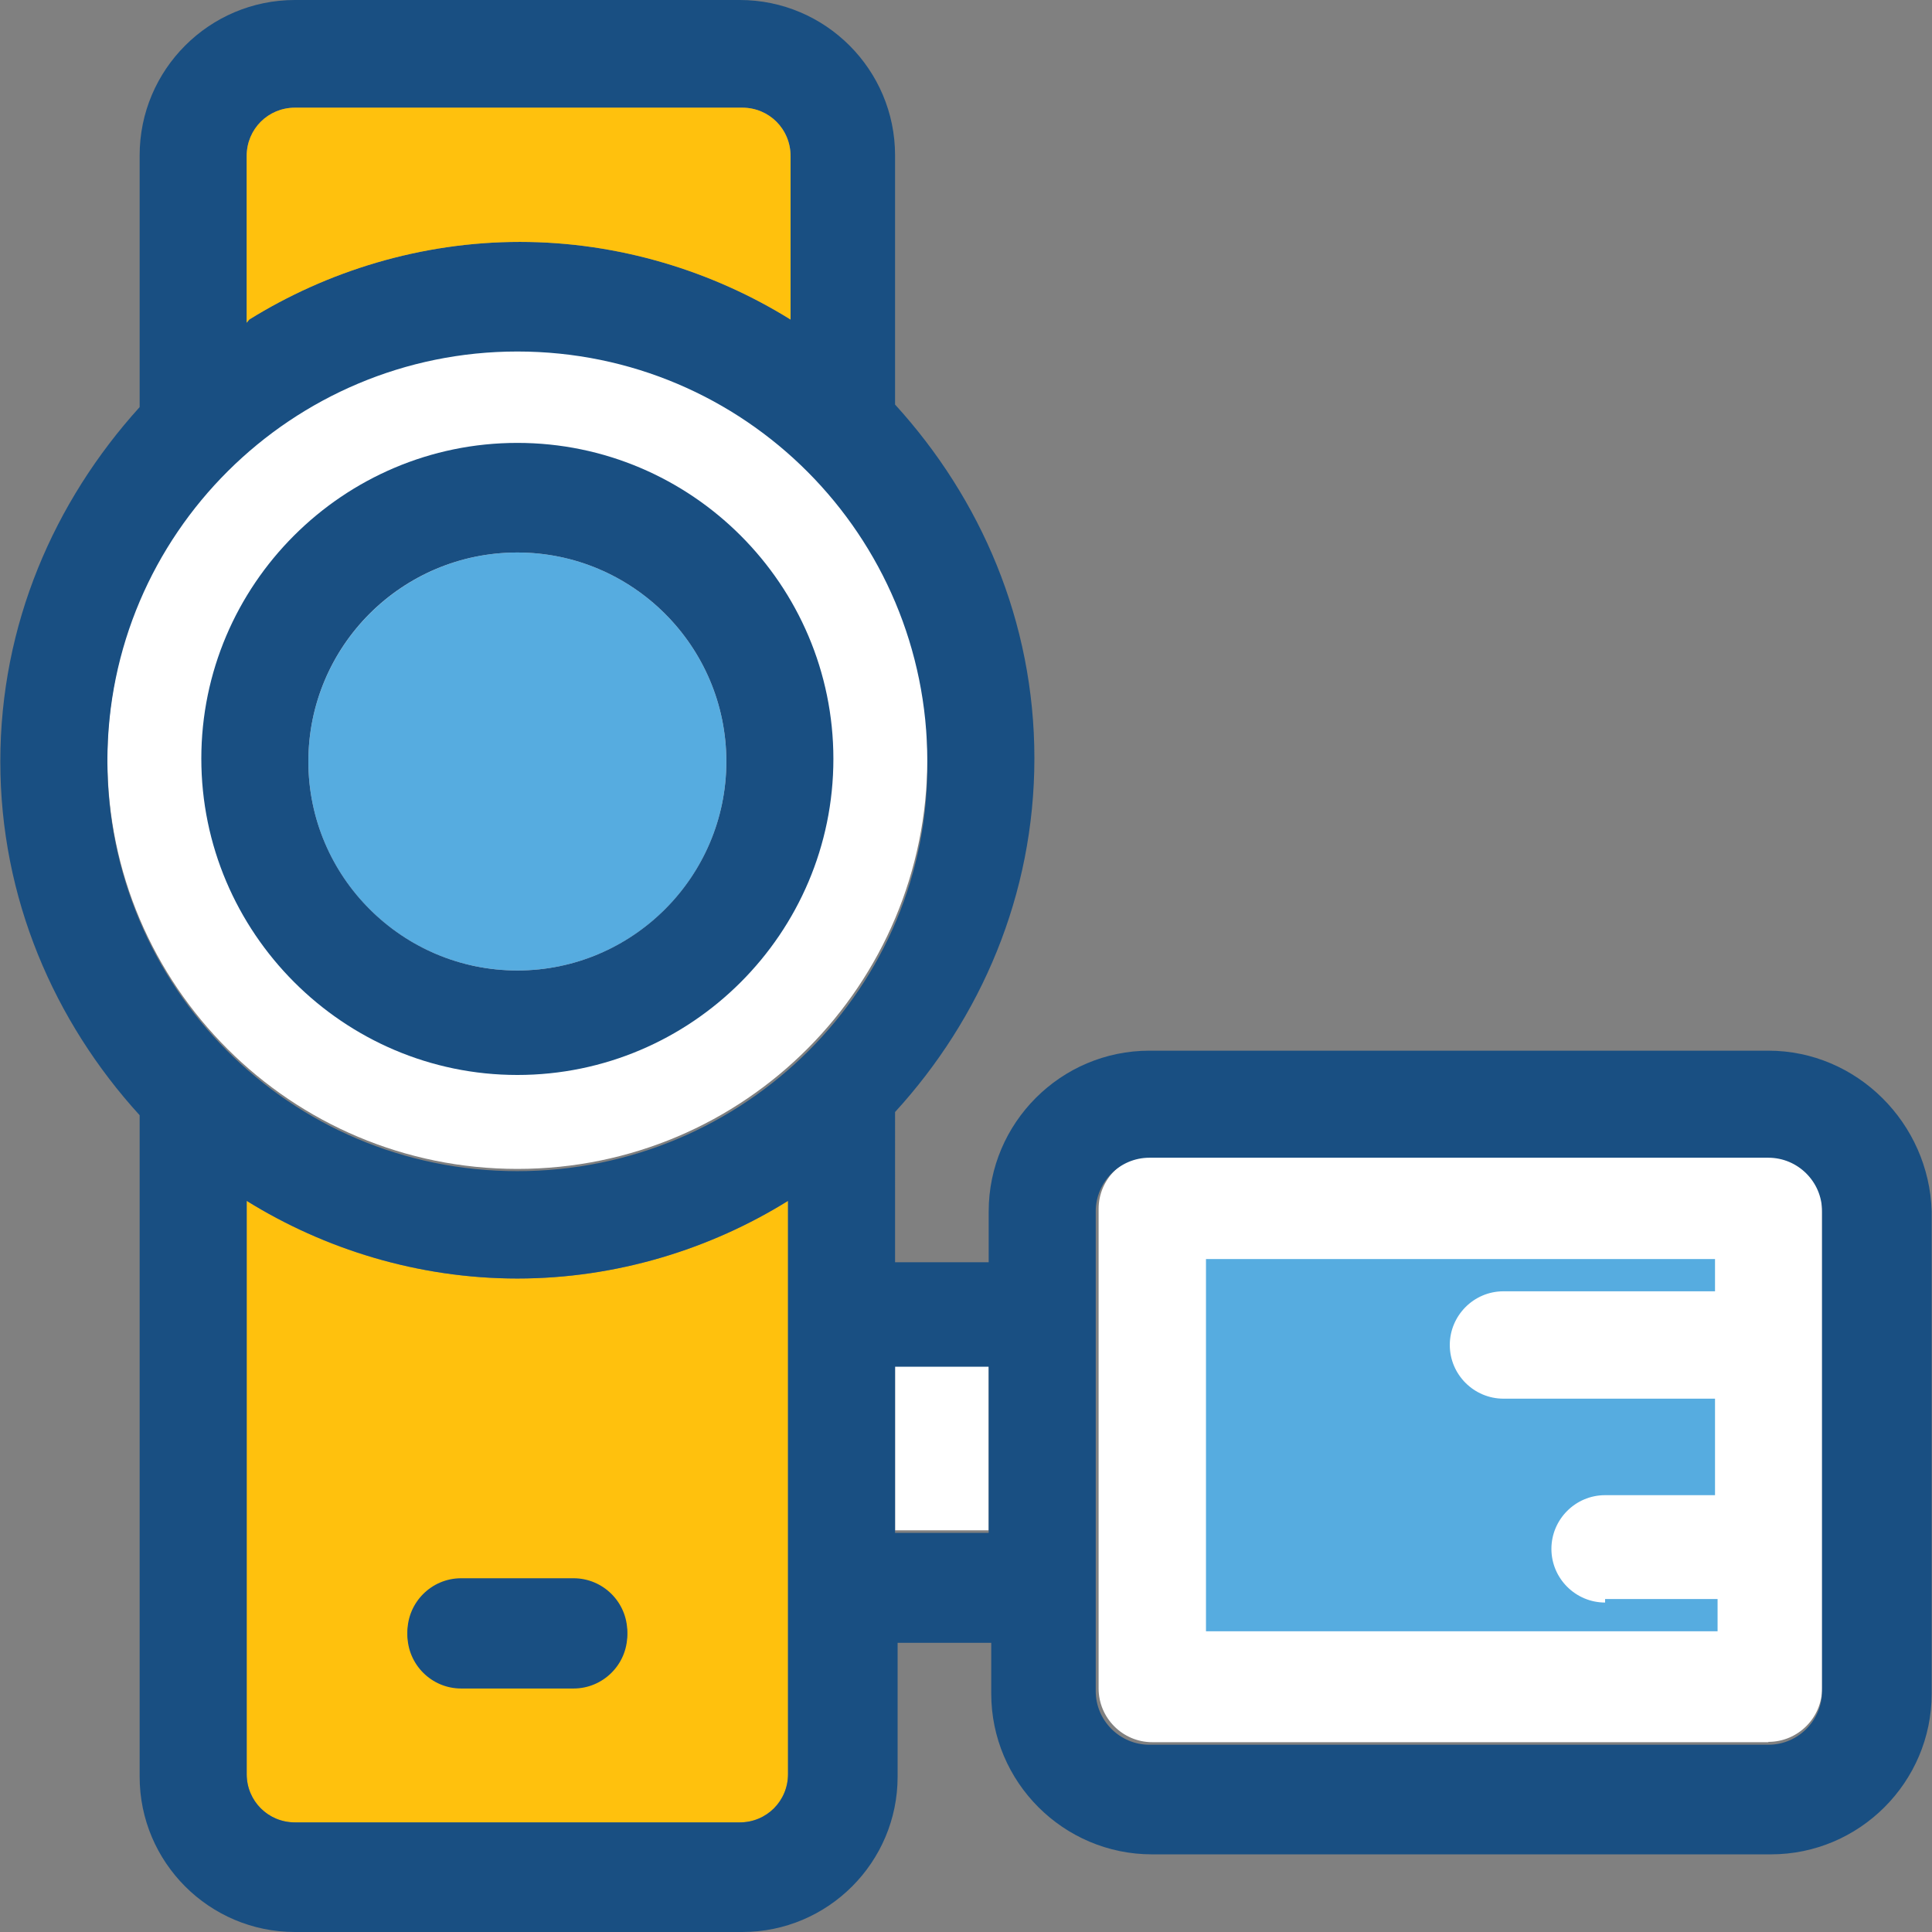
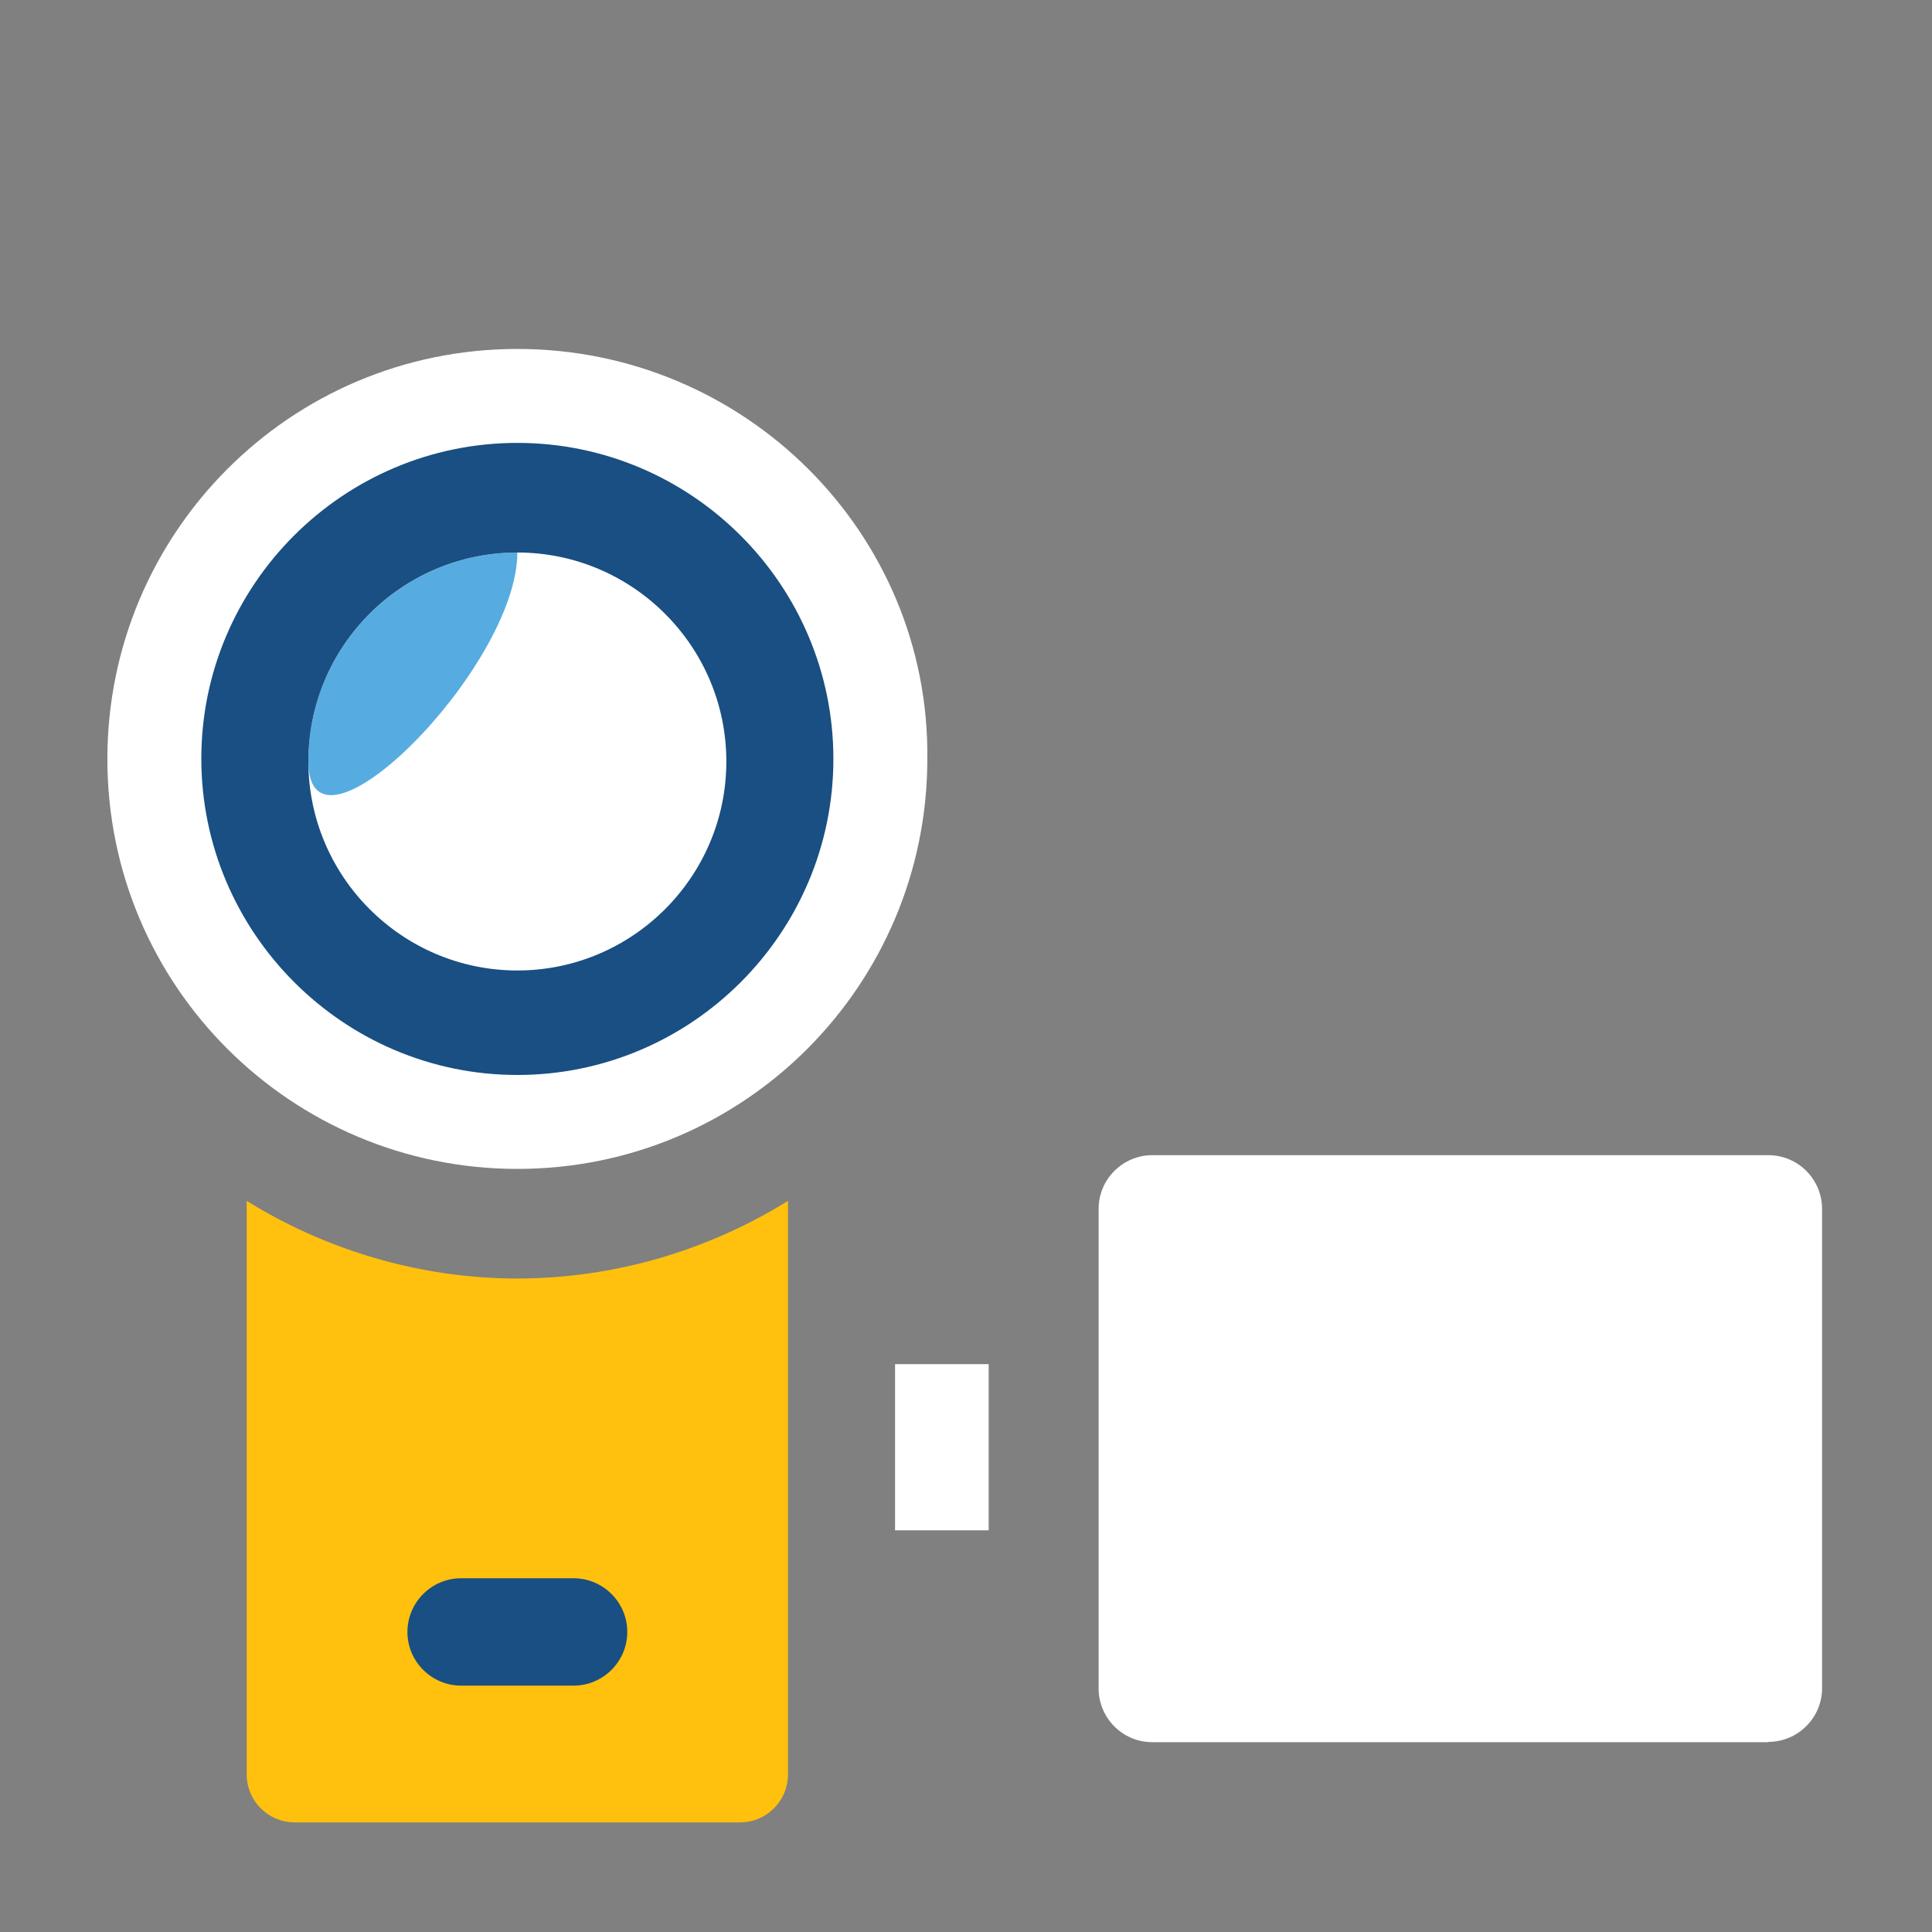
<svg xmlns="http://www.w3.org/2000/svg" version="1.1" id="Layer_1" x="0px" y="0px" viewBox="0 0 390.853 390.853" style="enable-background:new 0 0 390.853 390.853;" xml:space="preserve">
  <rect x="0" y="0" width="390.853" height="390.853" fill="#808080" stroke="none" />
  <path style="fill:#FFC10D;" d="M159.418,242.941v115.976c0,5.43-4.331,9.762-9.762,9.762H59.669c-5.43,0-9.762-4.331-9.762-9.762  V242.941c15.709,9.762,34.715,15.709,54.756,15.709C124.703,258.651,143.709,252.703,159.418,242.941z" />
  <g>
    <path style="fill:#FFFFFF;" d="M104.663,70.594c-46.093,0-82.941,37.366-82.941,82.941c0,46.093,37.366,82.941,82.941,82.941   c46.093,0,82.941-37.366,82.941-82.941C188.121,107.96,150.756,70.594,104.663,70.594z" />
    <path style="fill:#FFFFFF;" d="M357.754,352.388c5.947,0,10.861-4.849,10.861-10.861v-96.97c0-5.947-4.848-10.861-10.861-10.861   H233.115c-5.947,0-10.861,4.848-10.861,10.861v97.034c0,5.947,4.848,10.861,10.861,10.861h124.638V352.388z" />
  </g>
-   <path style="fill:#56ACE0;" d="M104.663,111.774c-23.273,0-42.279,18.941-42.279,42.279s18.941,42.279,42.279,42.279  s42.279-18.941,42.279-42.279S127.935,111.774,104.663,111.774z" />
+   <path style="fill:#56ACE0;" d="M104.663,111.774c-23.273,0-42.279,18.941-42.279,42.279s42.279-18.941,42.279-42.279S127.935,111.774,104.663,111.774z" />
  <path style="fill:#194F82;" d="M116.04,341.01H93.285c-5.947,0-10.861-4.848-10.861-10.861c0-5.947,4.848-10.861,10.861-10.861  h22.756c5.947,0,10.861,4.848,10.861,10.861C126.901,336.162,121.988,341.01,116.04,341.01z" />
  <rect x="181.075" y="275.976" style="fill:#FFFFFF;" width="18.941" height="33.616" />
-   <path style="fill:#56ACE0;" d="M324.719,324.202c-5.947,0-10.861-4.848-10.861-10.861c0-5.947,4.848-10.861,10.861-10.861h22.238  v-19.523h-42.796c-5.947,0-10.861-4.848-10.861-10.861c0-5.947,4.848-10.861,10.861-10.861h42.796v-6.529H243.976v75.313h103.499  v-6.529h-22.756V324.202L324.719,324.202z" />
  <g>
    <path style="fill:#194F82;" d="M104.663,217.471c35.232,0,63.935-28.703,63.935-63.935S139.895,89.6,104.663,89.6   s-63.935,28.703-63.935,63.871S69.43,217.471,104.663,217.471z M104.663,111.774c23.273,0,42.279,18.941,42.279,42.279   s-19.006,42.279-42.279,42.279s-42.279-18.941-42.279-42.279S81.325,111.774,104.663,111.774z" />
-     <path style="fill:#194F82;" d="M116.04,319.871H93.285c-5.947,0-10.861,4.848-10.861,10.861c0,5.947,4.848,10.861,10.861,10.861   h22.756c5.947,0,10.861-4.848,10.861-10.861C126.901,324.784,121.988,319.871,116.04,319.871z" />
-     <path style="fill:#194F82;" d="M357.754,212.558h-125.22c-17.907,0-32.517,14.61-32.517,32.517v10.279h-18.941V224.97   c17.325-18.941,28.186-43.895,28.186-71.564s-10.861-52.558-28.186-71.564V31.418C181.075,14.093,166.982,0,149.657,0H59.669   C42.343,0,28.251,14.093,28.251,31.418V82.36c-17.325,19.135-28.186,44.024-28.186,71.693c0,27.604,10.861,52.558,28.186,71.564   v133.818c0,17.325,14.093,31.418,31.418,31.418h90.505c17.325,0,31.418-14.093,31.418-31.418v-27.087h18.941v10.279   c0,17.907,14.61,32.517,32.517,32.517h125.22c17.907,0,32.517-14.61,32.517-32.517v-97.552   C390.271,227.232,375.661,212.558,357.754,212.558z M49.907,31.547c0-5.43,4.331-9.762,9.762-9.762h90.505   c5.43,0,9.762,4.331,9.762,9.762v33.099c-15.709-9.762-34.715-15.709-54.756-15.709s-39.046,5.947-54.756,15.709l-0.517,0.646   V31.547z M159.418,358.917c0,5.43-4.331,9.762-9.762,9.762H59.669c-5.43,0-9.762-4.331-9.762-9.762V242.941   c15.709,9.762,34.715,15.709,54.756,15.709s39.046-5.947,54.756-15.709V358.917z M104.663,236.929   c-46.093,0-82.941-37.366-82.941-82.941c0-46.028,37.43-82.877,82.941-82.877c46.093,0,82.941,37.366,82.941,82.941   C188.121,199.564,150.756,236.929,104.663,236.929z M200.016,310.109h-18.941v-33.616h18.941V310.109z M368.614,342.109   c0,5.947-4.848,10.861-10.861,10.861h-125.22c-5.947,0-10.861-4.848-10.861-10.861v-97.034c0-5.947,4.848-10.861,10.861-10.861   h125.22c5.947,0,10.861,4.848,10.861,10.861V342.109z" />
  </g>
-   <path style="fill:#FFC10D;" d="M150.174,21.786H59.669c-5.43,0-9.762,4.331-9.762,9.762v33.745l0.517-0.646  c15.709-9.762,34.715-15.709,54.756-15.709s39.046,5.947,54.756,15.709V31.612C159.935,26.117,155.604,21.786,150.174,21.786z" />
  <g>
</g>
  <g>
</g>
  <g>
</g>
  <g>
</g>
  <g>
</g>
  <g>
</g>
  <g>
</g>
  <g>
</g>
  <g>
</g>
  <g>
</g>
  <g>
</g>
  <g>
</g>
  <g>
</g>
  <g>
</g>
  <g>
</g>
</svg>